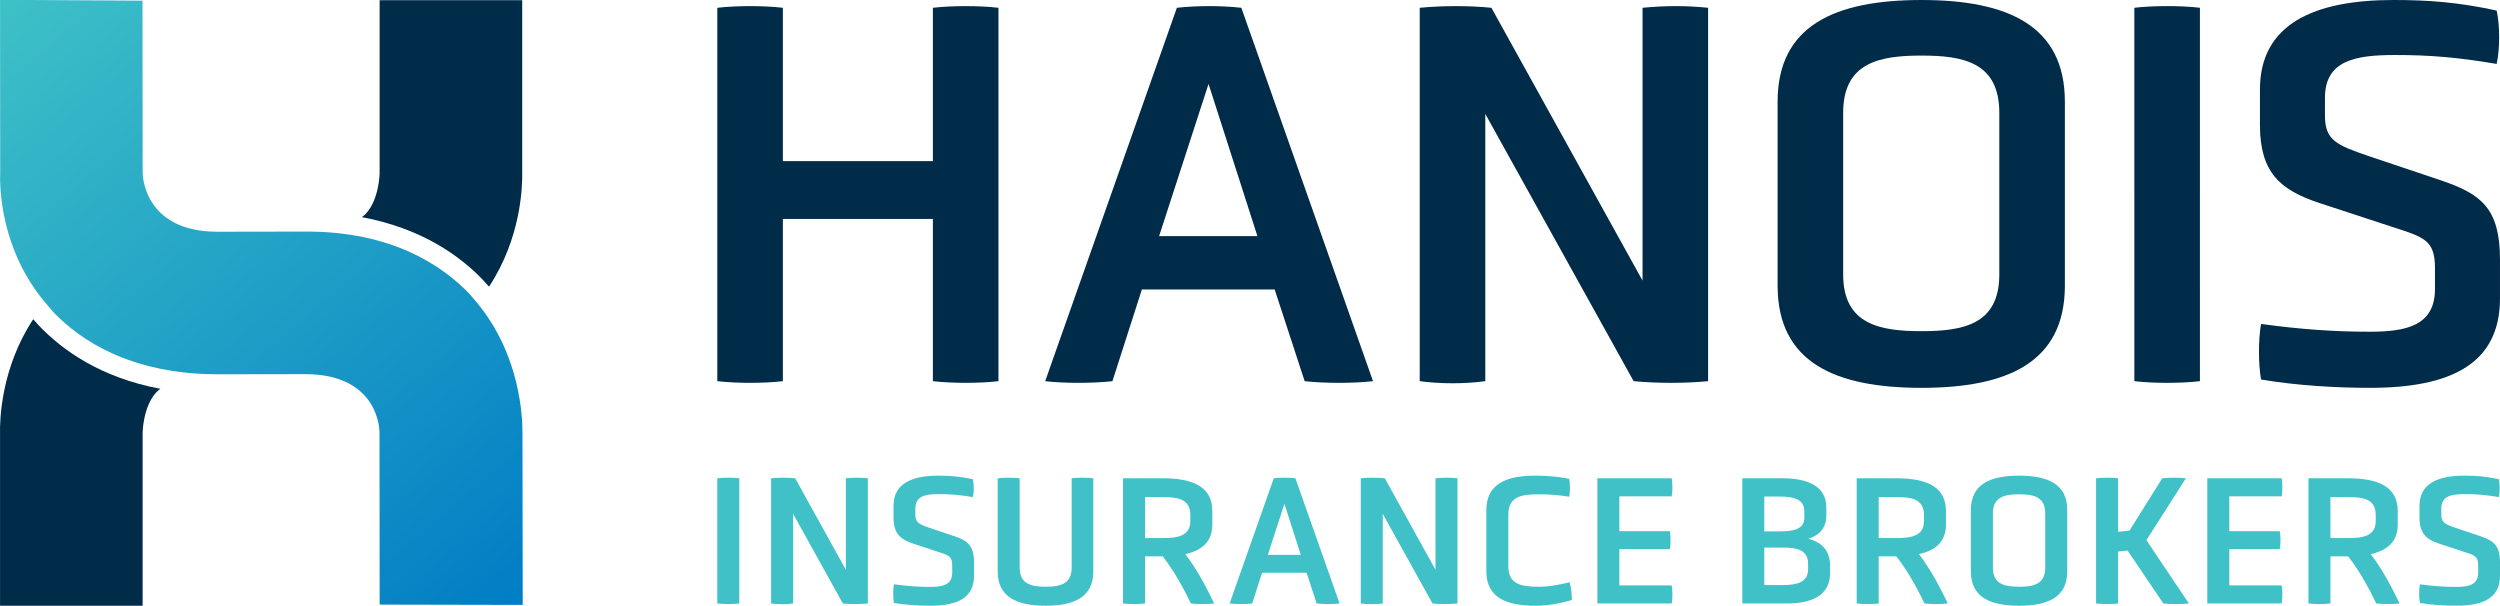
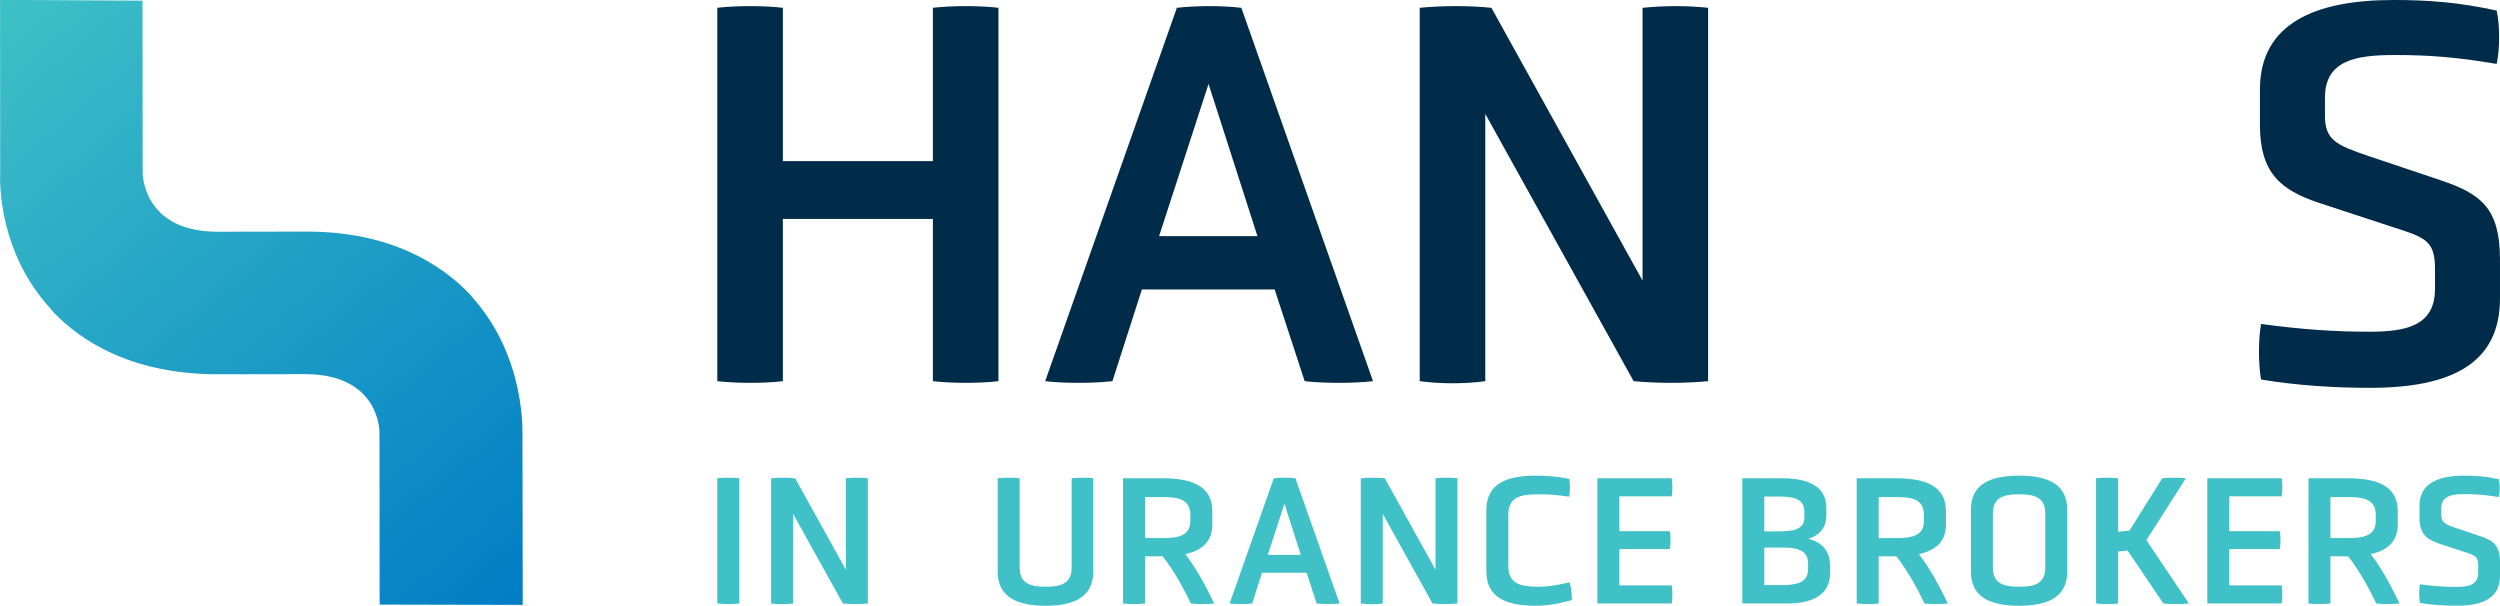
<svg xmlns="http://www.w3.org/2000/svg" width="100%" height="100%" viewBox="0 0 355 86" version="1.1" xml:space="preserve" style="fill-rule:evenodd;clip-rule:evenodd;stroke-linejoin:round;stroke-miterlimit:2;">
  <g transform="matrix(1,0,0,1,132.471,24.144)">
    <path d="M0,6.944L-21.304,6.944L-21.304,29.983C-23.986,30.298 -27.853,30.298 -30.614,29.983L-30.614,-23.039C-27.853,-23.354 -23.986,-23.354 -21.304,-23.039L-21.304,-1.263L0,-1.263L0,-23.039C2.761,-23.354 6.627,-23.354 9.31,-23.039L9.31,29.983C6.627,30.298 2.761,30.298 0,29.983L0,6.944Z" style="fill:rgb(0,43,73);fill-rule:nonzero;" />
  </g>
  <g transform="matrix(1,0,0,1,181.003,14.124)">
    <path d="M0,26.984L-18.858,26.984L-23.04,40.003C-25.801,40.318 -29.904,40.318 -32.587,40.003L-13.887,-13.018C-11.047,-13.334 -7.575,-13.334 -4.734,-13.018L13.966,40.003C11.203,40.318 7.021,40.318 4.26,40.003L0,26.984ZM-9.39,-2.209L-16.413,19.41L-2.447,19.41L-9.39,-2.209Z" style="fill:rgb(0,43,73);fill-rule:nonzero;" />
  </g>
  <g transform="matrix(1,0,0,1,210.911,39.138)">
    <path d="M0,-22.963L0,14.989C-2.918,15.385 -6.312,15.385 -9.31,14.989L-9.31,-38.032C-6.075,-38.348 -2.287,-38.348 0.868,-38.032L22.33,0.708L22.33,-38.032C25.644,-38.348 28.564,-38.348 31.64,-38.032L31.64,14.989C28.247,15.305 24.539,15.305 21.067,14.989L0,-22.963Z" style="fill:rgb(0,43,73);fill-rule:nonzero;" />
  </g>
  <g transform="matrix(1,0,0,1,293.212,14.518)">
-     <path d="M0,26.039C0,36.927 -8.126,40.556 -20.356,40.556C-32.665,40.556 -40.792,36.927 -40.792,26.039L-40.792,-0.077C-40.792,-10.888 -32.665,-14.517 -20.356,-14.517C-8.126,-14.517 0,-10.888 0,-0.077L0,26.039ZM-9.31,1.5C-9.31,-5.68 -14.438,-6.626 -20.356,-6.626C-26.274,-6.626 -31.482,-5.68 -31.482,1.5L-31.482,24.46C-31.482,31.561 -26.274,32.508 -20.356,32.508C-14.438,32.508 -9.31,31.561 -9.31,24.46L-9.31,1.5Z" style="fill:rgb(0,43,73);fill-rule:nonzero;" />
-   </g>
+     </g>
  <g transform="matrix(-0.985,0.173,0.173,0.985,316.904,52.923)">
-     <path d="M4.655,-53.428C1.881,-53.26 -1.927,-52.592 -4.515,-51.817L4.655,0.405C7.352,0.252 11.16,-0.417 13.825,-1.206L4.655,-53.428Z" style="fill:rgb(0,43,73);fill-rule:nonzero;" />
-   </g>
+     </g>
  <g transform="matrix(1,0,0,1,354.998,12.702)">
    <path d="M0,29.669C0,38.9 -6.864,42.371 -18.463,42.371C-23.197,42.371 -28.799,42.056 -33.927,41.188C-34.323,38.979 -34.323,35.507 -33.927,33.298C-28.168,34.088 -23.355,34.403 -18.541,34.403C-13.413,34.403 -9.231,33.614 -9.231,28.327L-9.231,25.408C-9.231,21.384 -10.73,20.989 -15.386,19.49L-25.722,16.098C-31.166,14.283 -34.086,11.837 -34.086,5.052L-34.086,0.002C-34.086,-9.31 -26.353,-12.702 -15.149,-12.702C-10.178,-12.702 -5.918,-12.386 -0.474,-11.203C0,-9.072 0,-5.759 -0.474,-3.627C-6.075,-4.575 -10.021,-4.891 -14.912,-4.891C-20.593,-4.891 -24.854,-4.101 -24.854,1.186L-24.854,3.71C-24.854,7.182 -23.275,7.891 -18.621,9.47L-8.285,12.941C-2.761,14.836 0,16.807 0,24.146L0,29.669Z" style="fill:rgb(0,43,73);fill-rule:nonzero;" />
  </g>
  <g transform="matrix(-0.985,0.173,0.173,0.985,106.492,85.292)">
    <path d="M1.562,-17.919C0.63,-17.863 -0.646,-17.639 -1.514,-17.379L1.562,0.136C2.466,0.085 3.743,-0.139 4.637,-0.404L1.562,-17.919Z" style="fill:rgb(63,193,199);fill-rule:nonzero;" />
  </g>
  <g transform="matrix(1,0,0,1,112.623,80.667)">
    <path d="M0,-7.698L0,5.03C-0.979,5.162 -2.117,5.162 -3.123,5.03L-3.123,-12.753C-2.038,-12.86 -0.768,-12.86 0.291,-12.753L7.489,0.24L7.489,-12.753C8.6,-12.86 9.579,-12.86 10.611,-12.753L10.611,5.03C9.474,5.136 8.23,5.136 7.066,5.03L0,-7.698Z" style="fill:rgb(63,193,199);fill-rule:nonzero;" />
  </g>
  <g transform="matrix(1,0,0,1,138.313,71.804)">
-     <path d="M0,9.95C0,13.046 -2.302,14.21 -6.193,14.21C-7.781,14.21 -9.659,14.105 -11.379,13.814C-11.511,13.073 -11.511,11.908 -11.379,11.167C-9.447,11.432 -7.834,11.537 -6.219,11.537C-4.5,11.537 -3.096,11.273 -3.096,9.501L-3.096,8.52C-3.096,7.171 -3.6,7.039 -5.16,6.537L-8.627,5.399C-10.453,4.79 -11.432,3.969 -11.432,1.694L-11.432,0.001C-11.432,-3.123 -8.838,-4.26 -5.081,-4.26C-3.414,-4.26 -1.985,-4.154 -0.159,-3.758C0,-3.044 0,-1.931 -0.159,-1.218C-2.038,-1.535 -3.361,-1.641 -5.002,-1.641C-6.906,-1.641 -8.336,-1.376 -8.336,0.397L-8.336,1.243C-8.336,2.408 -7.806,2.646 -6.245,3.176L-2.779,4.339C-0.926,4.975 0,5.637 0,8.097L0,9.95Z" style="fill:rgb(63,193,199);fill-rule:nonzero;" />
-   </g>
+     </g>
  <g transform="matrix(1,0,0,1,152.175,85.907)">
    <path d="M0,-17.994C0.794,-18.1 2.434,-18.1 3.07,-17.994L3.07,-4.763C3.07,-1.137 0.37,0.106 -3.679,0.106C-7.806,0.106 -10.505,-1.137 -10.505,-4.763L-10.505,-17.994C-9.658,-18.1 -8.177,-18.1 -7.383,-17.994L-7.383,-5.292C-7.383,-2.937 -5.662,-2.592 -3.679,-2.592C-1.719,-2.592 0,-2.937 0,-5.292L0,-17.994Z" style="fill:rgb(63,193,199);fill-rule:nonzero;" />
  </g>
  <g transform="matrix(1,0,0,1,159.474,85.802)">
    <path d="M0,-17.889L5.585,-17.889C9.951,-17.889 12.676,-16.672 12.676,-13.232L12.676,-11.326C12.676,-8.917 11.247,-7.647 8.838,-7.119C10.532,-4.921 11.855,-2.355 12.94,-0.106C12.015,0 10.559,0 9.634,-0.106C8.602,-2.249 7.278,-4.683 5.636,-6.8L3.123,-6.8L3.123,-0.106C2.17,0 0.953,0 0,-0.106L0,-17.889ZM9.553,-12.676C9.553,-14.925 7.806,-15.217 5.636,-15.217L3.123,-15.217L3.123,-9.394L5.636,-9.394C7.806,-9.394 9.553,-9.712 9.553,-11.829L9.553,-12.676Z" style="fill:rgb(63,193,199);fill-rule:nonzero;" />
  </g>
  <g transform="matrix(1,0,0,1,185.535,72.279)">
    <path d="M0,9.051L-6.324,9.051L-7.727,13.417C-8.653,13.523 -10.03,13.523 -10.93,13.417L-4.657,-4.366C-3.704,-4.472 -2.54,-4.472 -1.587,-4.366L4.685,13.417C3.758,13.523 2.355,13.523 1.43,13.417L0,9.051ZM-3.149,-0.741L-5.504,6.51L-0.821,6.51L-3.149,-0.741Z" style="fill:rgb(63,193,199);fill-rule:nonzero;" />
  </g>
  <g transform="matrix(1,0,0,1,196.352,80.667)">
    <path d="M0,-7.698L0,5.03C-0.979,5.162 -2.117,5.162 -3.123,5.03L-3.123,-12.753C-2.038,-12.86 -0.768,-12.86 0.291,-12.753L7.489,0.24L7.489,-12.753C8.6,-12.86 9.579,-12.86 10.611,-12.753L10.611,5.03C9.474,5.136 8.23,5.136 7.066,5.03L0,-7.698Z" style="fill:rgb(63,193,199);fill-rule:nonzero;" />
  </g>
  <g transform="matrix(1,0,0,1,211.059,81.093)">
    <path d="M0,-8.628C0,-12.358 2.753,-13.549 6.987,-13.549C8.548,-13.549 10.057,-13.443 11.776,-13.099C11.908,-12.358 11.908,-11.274 11.776,-10.559C10.294,-10.797 8.972,-10.903 7.463,-10.903C5.055,-10.903 3.123,-10.639 3.123,-8.018L3.123,-0.662C3.123,1.931 5.055,2.223 7.463,2.223C9.025,2.223 10.48,1.905 11.829,1.587C12.04,2.329 12.147,3.254 12.147,4.101C10.347,4.657 8.468,4.921 6.987,4.921C2.753,4.921 0,3.731 0,-0.001L0,-8.628Z" style="fill:rgb(63,193,199);fill-rule:nonzero;" />
  </g>
  <g transform="matrix(1,0,0,1,226.826,67.913)">
    <path d="M0,17.783L0,0L10.559,0C10.691,0.741 10.691,1.826 10.559,2.568L3.123,2.568L3.123,7.515L10.295,7.515C10.427,8.257 10.427,9.343 10.295,10.055L3.123,10.055L3.123,15.217L10.559,15.217C10.691,15.931 10.691,17.068 10.559,17.783L0,17.783Z" style="fill:rgb(63,193,199);fill-rule:nonzero;" />
  </g>
  <g transform="matrix(1,0,0,1,259.871,72.226)">
    <path d="M0,9.157C0,12.227 -2.434,13.47 -6.166,13.47L-12.464,13.47L-12.464,-4.313L-6.828,-4.313C-2.99,-4.313 -0.528,-3.096 -0.528,-0.132L-0.528,0.9C-0.528,2.7 -1.455,3.759 -3.096,4.287C-1.164,4.764 0,5.955 0,8.151L0,9.157ZM-3.651,0.425C-3.651,-1.402 -5.239,-1.719 -7.277,-1.719L-9.341,-1.719L-9.341,3.23L-7.303,3.23C-5.266,3.23 -3.651,2.991 -3.651,1.244L-3.651,0.425ZM-3.122,7.834C-3.122,5.823 -4.762,5.532 -6.694,5.532L-9.341,5.532L-9.341,10.851L-6.668,10.851C-4.683,10.851 -3.122,10.453 -3.122,8.602L-3.122,7.834Z" style="fill:rgb(63,193,199);fill-rule:nonzero;" />
  </g>
  <g transform="matrix(1,0,0,1,263.65,85.802)">
    <path d="M0,-17.889L5.585,-17.889C9.951,-17.889 12.676,-16.672 12.676,-13.232L12.676,-11.326C12.676,-8.917 11.247,-7.647 8.838,-7.119C10.532,-4.921 11.855,-2.355 12.94,-0.106C12.015,0 10.559,0 9.633,-0.106C8.6,-2.249 7.278,-4.683 5.638,-6.8L3.123,-6.8L3.123,-0.106C2.17,0 0.953,0 0,-0.106L0,-17.889ZM9.553,-12.676C9.553,-14.925 7.806,-15.217 5.638,-15.217L3.123,-15.217L3.123,-9.394L5.638,-9.394C7.806,-9.394 9.553,-9.712 9.553,-11.829L9.553,-12.676Z" style="fill:rgb(63,193,199);fill-rule:nonzero;" />
  </g>
  <g transform="matrix(1,0,0,1,293.547,72.412)">
    <path d="M0,8.733C0,12.384 -2.726,13.602 -6.826,13.602C-10.955,13.602 -13.681,12.384 -13.681,8.733L-13.681,-0.026C-13.681,-3.652 -10.955,-4.869 -6.826,-4.869C-2.726,-4.869 0,-3.652 0,-0.026L0,8.733ZM-3.122,0.504C-3.122,-1.905 -4.843,-2.222 -6.826,-2.222C-8.811,-2.222 -10.558,-1.905 -10.558,0.504L-10.558,8.204C-10.558,10.586 -8.811,10.903 -6.826,10.903C-4.843,10.903 -3.122,10.586 -3.122,8.204L-3.122,0.504Z" style="fill:rgb(63,193,199);fill-rule:nonzero;" />
  </g>
  <g transform="matrix(1,0,0,1,302.116,75.429)">
    <path d="M0,2.752L-1.349,2.884L-1.349,10.267C-2.249,10.374 -3.545,10.374 -4.472,10.267L-4.472,-7.516C-3.545,-7.622 -2.249,-7.622 -1.349,-7.516L-1.349,0.08L0.266,-0.08L4.923,-7.516C5.955,-7.622 7.278,-7.622 8.283,-7.516L2.672,1.27L8.706,10.267C7.674,10.374 6.113,10.374 5.081,10.267L0,2.752Z" style="fill:rgb(63,193,199);fill-rule:nonzero;" />
  </g>
  <g transform="matrix(1,0,0,1,313.437,67.913)">
    <path d="M0,17.783L0,0L10.559,0C10.691,0.741 10.691,1.826 10.559,2.568L3.123,2.568L3.123,7.515L10.294,7.515C10.427,8.257 10.427,9.343 10.294,10.055L3.123,10.055L3.123,15.217L10.559,15.217C10.691,15.931 10.691,17.068 10.559,17.783L0,17.783Z" style="fill:rgb(63,193,199);fill-rule:nonzero;" />
  </g>
  <g transform="matrix(1,0,0,1,327.801,85.802)">
    <path d="M0,-17.889L5.585,-17.889C9.951,-17.889 12.676,-16.672 12.676,-13.232L12.676,-11.326C12.676,-8.917 11.247,-7.647 8.838,-7.119C10.532,-4.921 11.855,-2.355 12.94,-0.106C12.015,0 10.559,0 9.634,-0.106C8.6,-2.249 7.278,-4.683 5.638,-6.8L3.123,-6.8L3.123,-0.106C2.17,0 0.953,0 0,-0.106L0,-17.889ZM9.553,-12.676C9.553,-14.925 7.806,-15.217 5.638,-15.217L3.123,-15.217L3.123,-9.394L5.638,-9.394C7.806,-9.394 9.553,-9.712 9.553,-11.829L9.553,-12.676Z" style="fill:rgb(63,193,199);fill-rule:nonzero;" />
  </g>
  <g transform="matrix(1,0,0,1,355.001,71.804)">
    <path d="M0,9.95C0,13.046 -2.302,14.21 -6.193,14.21C-7.781,14.21 -9.659,14.105 -11.379,13.814C-11.511,13.073 -11.511,11.908 -11.379,11.167C-9.447,11.432 -7.834,11.537 -6.219,11.537C-4.5,11.537 -3.096,11.273 -3.096,9.501L-3.096,8.52C-3.096,7.171 -3.6,7.039 -5.16,6.537L-8.627,5.399C-10.453,4.79 -11.432,3.969 -11.432,1.694L-11.432,0.001C-11.432,-3.123 -8.838,-4.26 -5.081,-4.26C-3.414,-4.26 -1.985,-4.154 -0.159,-3.758C0,-3.044 0,-1.931 -0.159,-1.218C-2.038,-1.535 -3.361,-1.641 -5.002,-1.641C-6.906,-1.641 -8.336,-1.376 -8.336,0.397L-8.336,1.243C-8.336,2.408 -7.806,2.646 -6.245,3.176L-2.779,4.339C-0.926,4.975 0,5.637 0,8.097L0,9.95Z" style="fill:rgb(63,193,199);fill-rule:nonzero;" />
  </g>
  <g transform="matrix(74.099,87.374,87.374,-74.099,-18.786,15.012)">
    <path d="M0.006,0.21L0.169,0.072C0.183,0.059 0.243,0.01 0.329,0.01C0.334,0.01 0.339,0.01 0.344,0.01C0.392,0.013 0.464,0.033 0.534,0.115L0.605,0.199C0.665,0.269 0.719,0.222 0.719,0.222L0.882,0.084L0.997,0.219L0.835,0.356C0.821,0.368 0.76,0.417 0.675,0.418C0.67,0.418 0.665,0.418 0.66,0.418C0.612,0.415 0.539,0.395 0.47,0.313L0.399,0.229C0.339,0.159 0.284,0.206 0.284,0.206L0.121,0.344L0.006,0.21Z" style="fill:url(#_Linear1);fill-rule:nonzero;" />
  </g>
  <g transform="matrix(1,0,0,1,4.716,40.707)">
-     <path d="M0,4.624C0.278,4.946 0.542,5.244 0.797,5.513C4.068,8.959 9.532,12.912 18.051,14.502C17.864,14.654 17.671,14.799 17.506,14.973C15.594,16.987 15.536,20.721 15.536,20.721L15.536,45.307L-4.71,45.307L-4.71,20.87C-4.756,18.932 -4.572,11.553 0,4.624M47.22,-10.349C47.054,-10.173 46.859,-10.026 46.67,-9.874C55.203,-8.281 60.661,-4.332 63.929,-0.889C64.184,-0.62 64.448,-0.322 64.726,-0C69.298,-6.929 69.482,-14.308 69.437,-16.246L69.437,-40.683L49.19,-40.683L49.19,-16.097C49.19,-16.097 49.132,-12.363 47.22,-10.349" style="fill:rgb(0,43,73);fill-rule:nonzero;" />
-   </g>
+     </g>
  <defs>
    <linearGradient id="_Linear1" x1="0" y1="0" x2="1" y2="0" gradientUnits="userSpaceOnUse" gradientTransform="matrix(1,-5.55112e-17,-5.55112e-17,-1,0,0.428)">
      <stop offset="0" style="stop-color:rgb(63,193,199);stop-opacity:1" />
      <stop offset="1" style="stop-color:rgb(0,125,197);stop-opacity:1" />
    </linearGradient>
  </defs>
</svg>